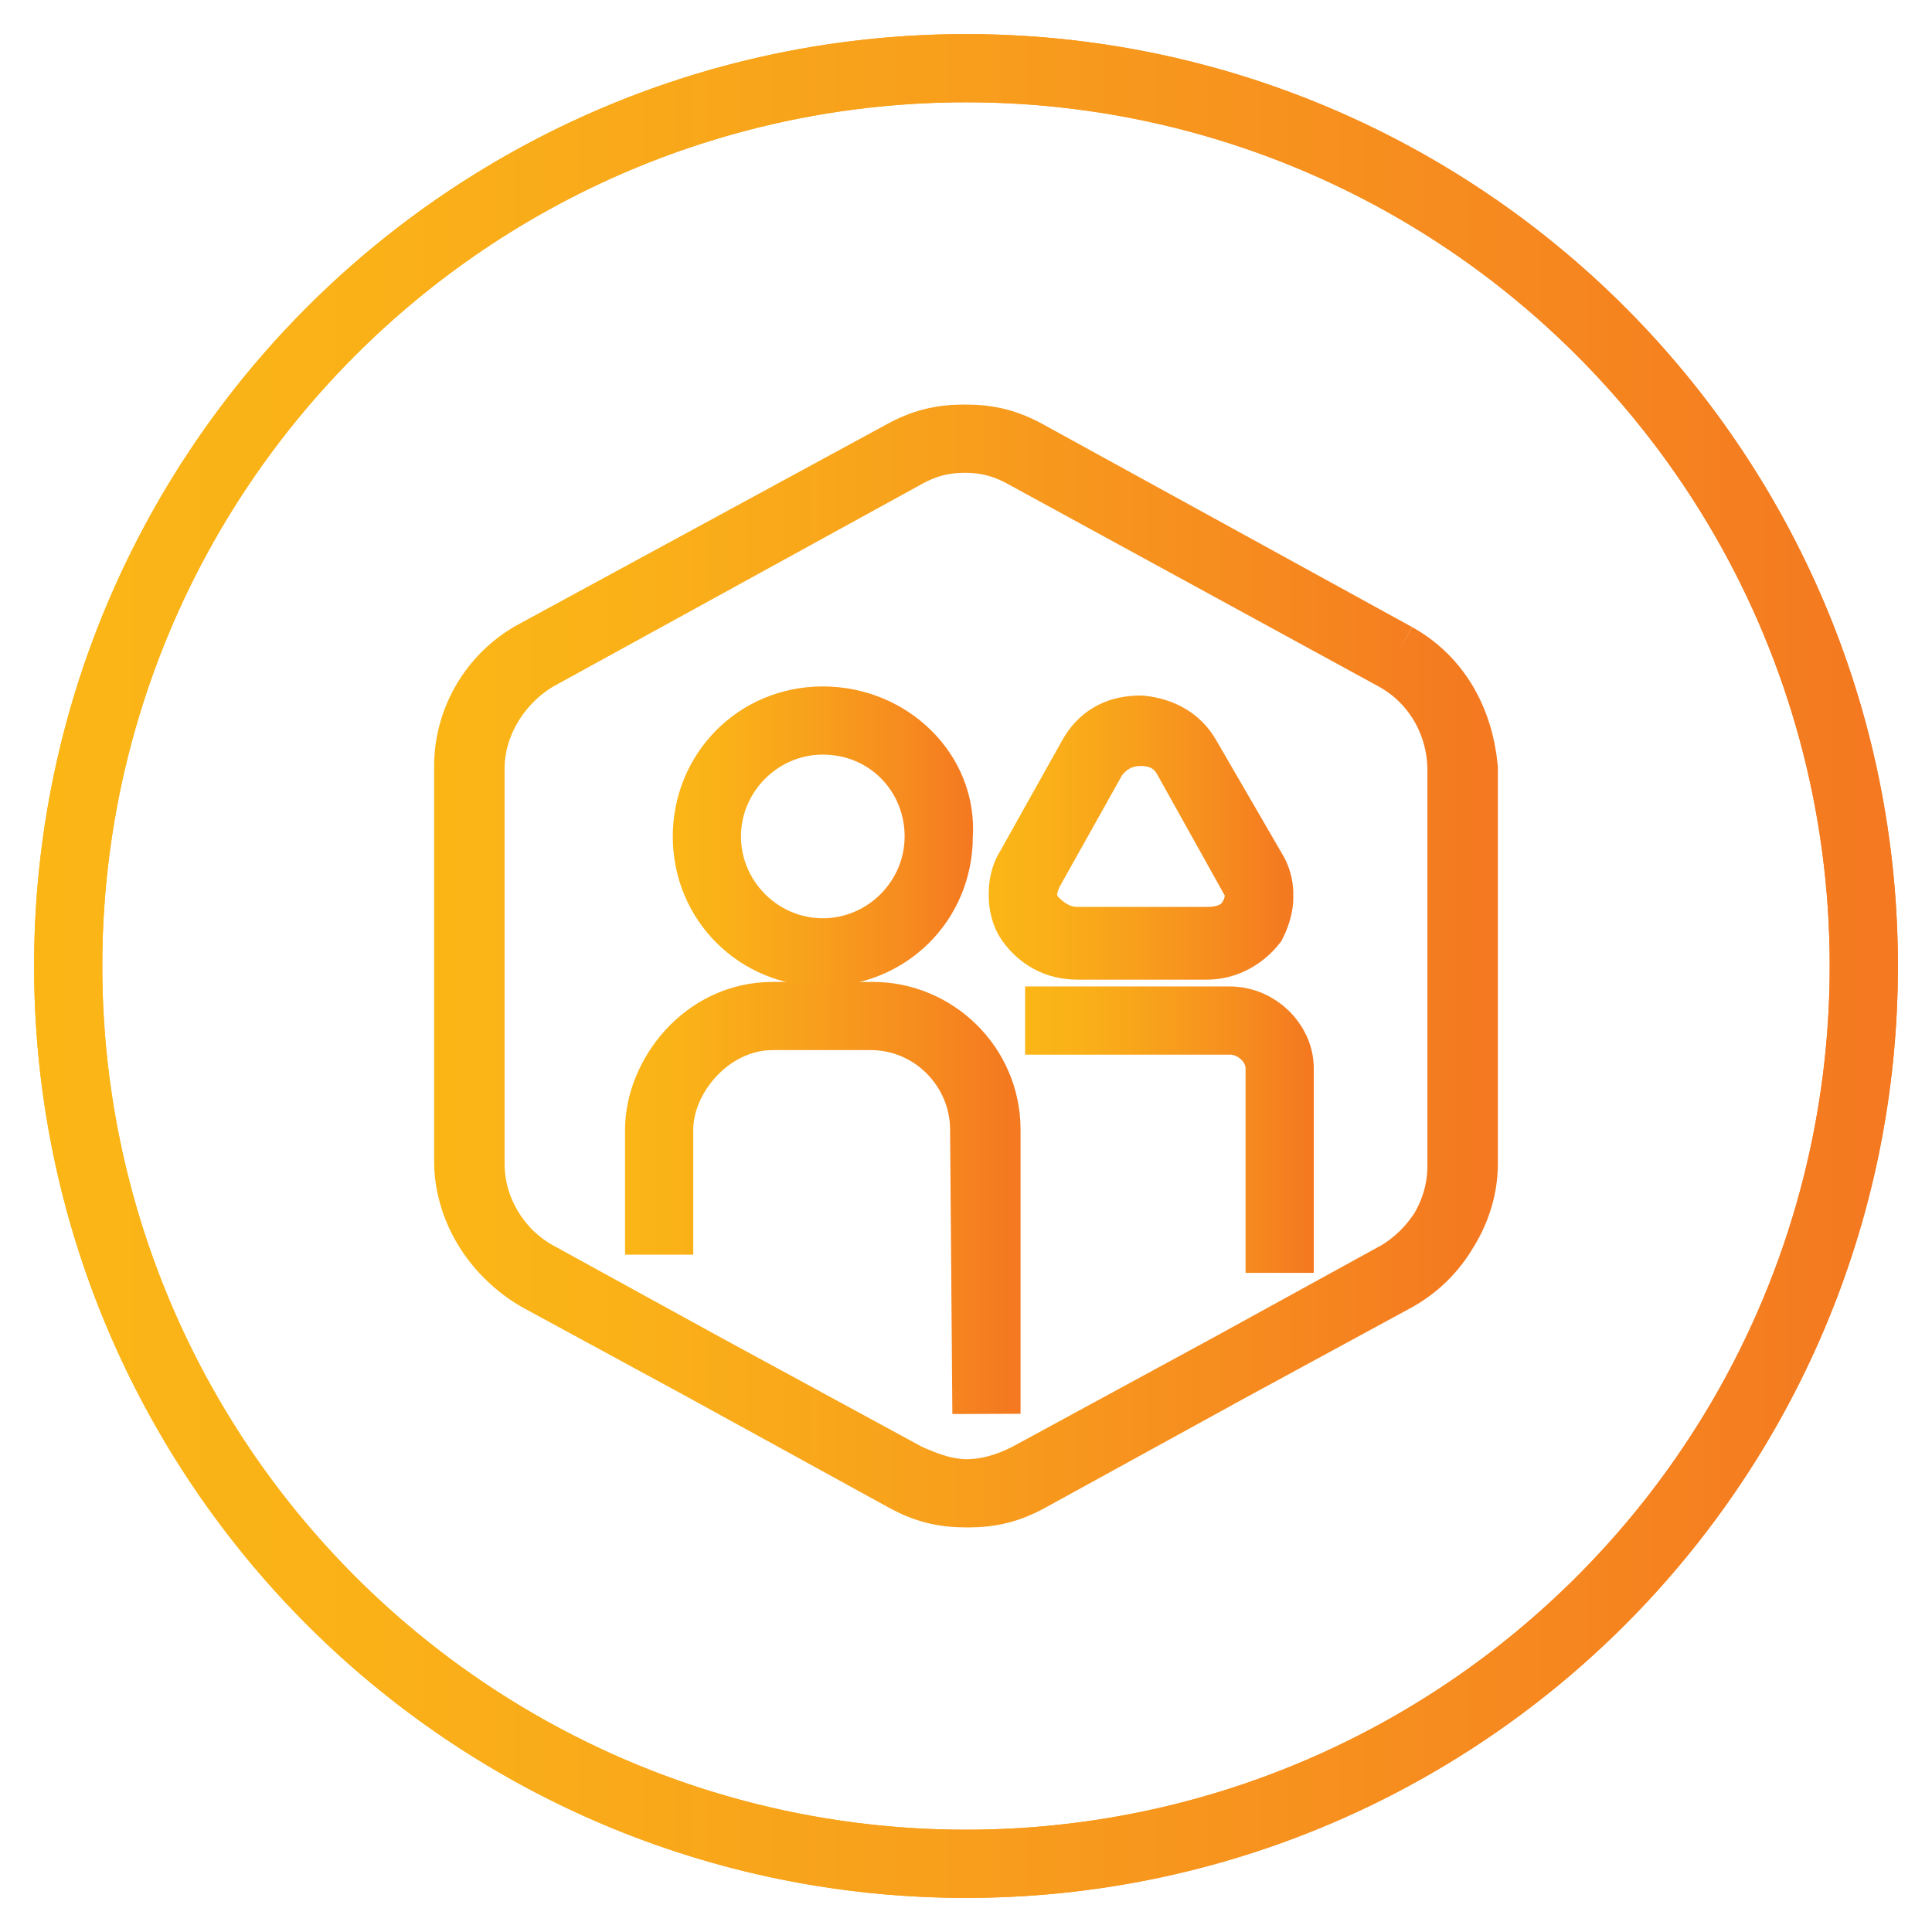
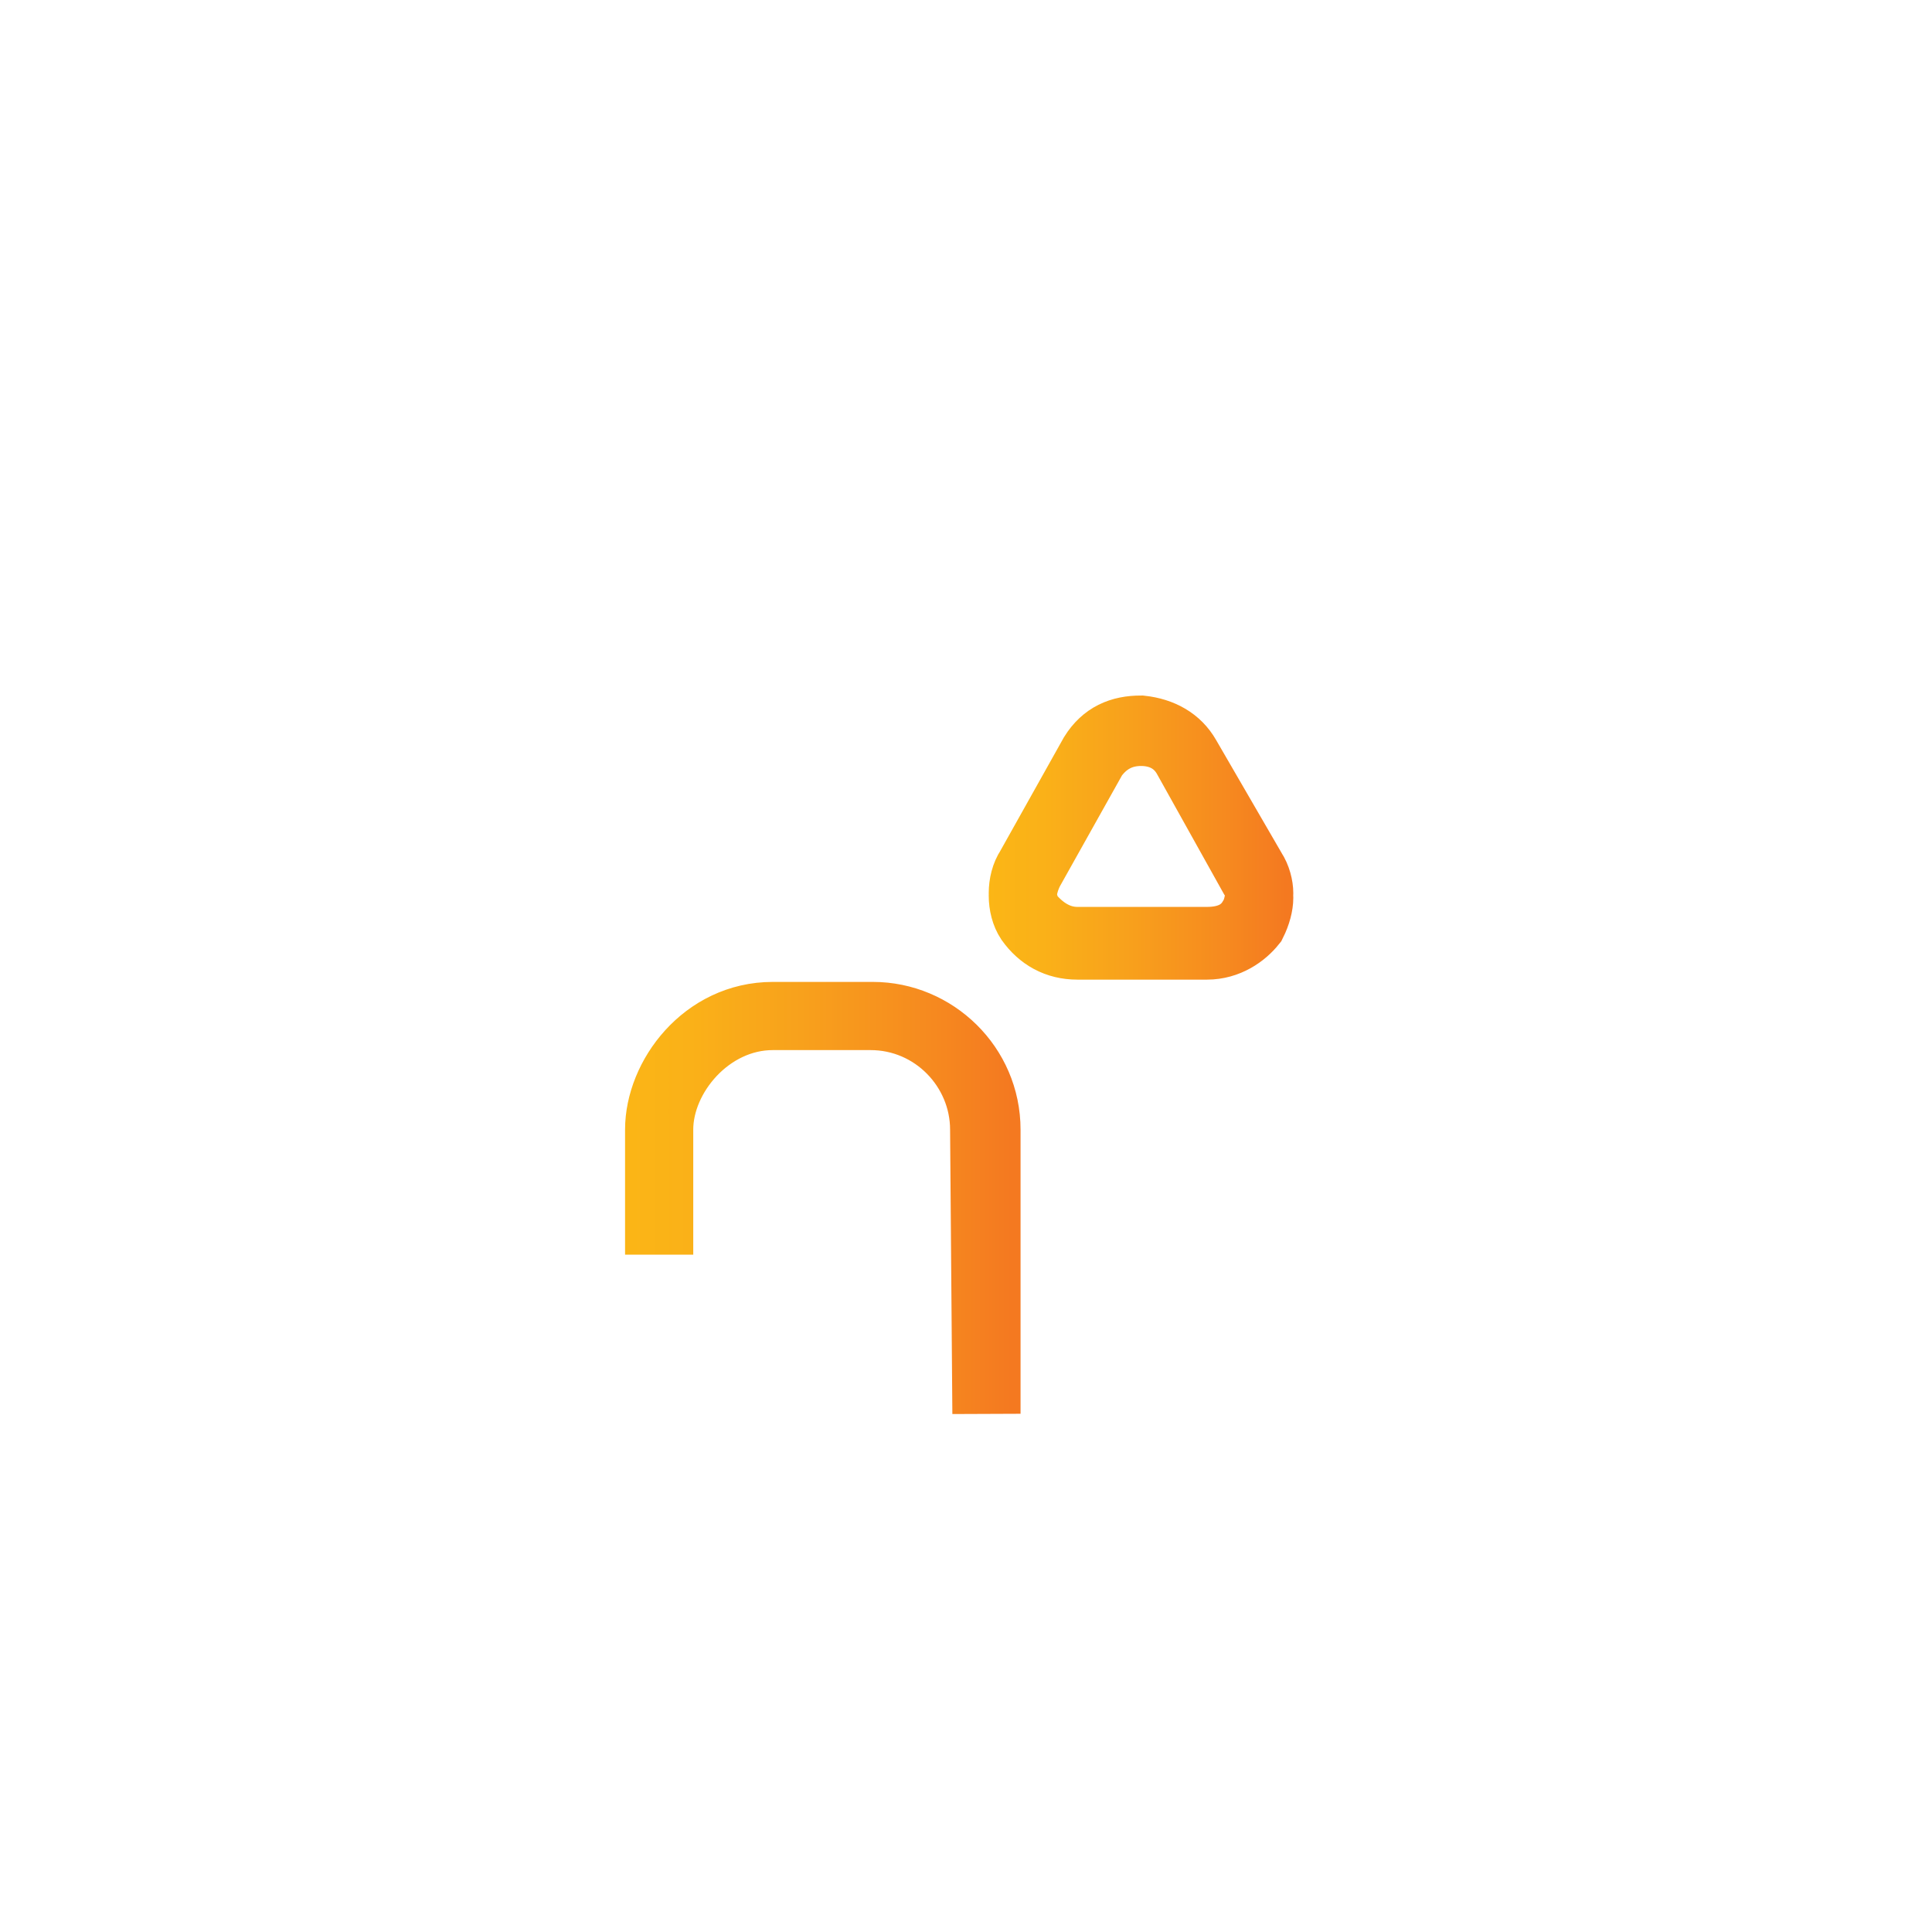
<svg xmlns="http://www.w3.org/2000/svg" version="1.1" id="Layer_1" x="0px" y="0px" viewBox="0 0 85 85" style="enable-background:new 0 0 85 85;" xml:space="preserve">
  <style type="text/css">
	.st0{fill:none;stroke:url(#SVGID_1_);stroke-width:3;stroke-miterlimit:10;}
	.st1{fill:none;stroke:url(#SVGID_00000112623591813846477870000004849366871342188171_);stroke-width:3;stroke-miterlimit:10;}
	.st2{fill:none;stroke:url(#SVGID_00000017495655242550886630000009788474054920586937_);stroke-width:3;stroke-miterlimit:10;}
	.st3{fill:none;stroke:url(#SVGID_00000115490767890123839080000010361559114356494979_);stroke-width:3;stroke-miterlimit:10;}
	.st4{fill:none;stroke:url(#SVGID_00000121984982494027678770000005560385269188926368_);stroke-width:3;stroke-miterlimit:10;}
	.st5{fill:none;stroke:url(#SVGID_00000126316327196415049730000018441930948464864648_);stroke-width:3;stroke-miterlimit:10;}
	.st6{fill:none;stroke:url(#SVGID_00000018233974476787754240000012193159188082367617_);stroke-width:3;stroke-miterlimit:10;}
</style>
  <g>
    <linearGradient id="SVGID_1_" gradientUnits="userSpaceOnUse" x1="1.47" y1="42.5" x2="83.527" y2="42.5">
      <stop offset="0" style="stop-color:#FBB616" />
      <stop offset="0.18" style="stop-color:#FAB118" />
      <stop offset="0.456" style="stop-color:#F8A11C" />
      <stop offset="0.79" style="stop-color:#F6891F" />
      <stop offset="0.982" style="stop-color:#F47920" />
      <stop offset="1" style="stop-color:#F47920" />
    </linearGradient>
-     <path class="st0" d="M42.5,82C64.3,82,82,64.3,82,42.5S64.3,3,42.5,3S3,20.7,3,42.5S20.7,82,42.5,82" />
    <linearGradient id="SVGID_00000062153502284626716540000003772764090730479751_" gradientUnits="userSpaceOnUse" x1="1.46" y1="42.5" x2="83.54" y2="42.5">
      <stop offset="0" style="stop-color:#FBB616" />
      <stop offset="0.18" style="stop-color:#FAB118" />
      <stop offset="0.456" style="stop-color:#F8A11C" />
      <stop offset="0.79" style="stop-color:#F6891F" />
      <stop offset="0.982" style="stop-color:#F47920" />
      <stop offset="1" style="stop-color:#F47920" />
    </linearGradient>
-     <ellipse style="fill:none;stroke:url(#SVGID_00000062153502284626716540000003772764090730479751_);stroke-width:3;stroke-miterlimit:10;" cx="42.5" cy="42.5" rx="39.5" ry="39.5" />
    <linearGradient id="SVGID_00000076597551359134084650000015730139563084851617_" gradientUnits="userSpaceOnUse" x1="27.211" y1="32.547" x2="44.802" y2="32.547" gradientTransform="matrix(1 0 0 -1 0 86)">
      <stop offset="0" style="stop-color:#FBB616" />
      <stop offset="0.18" style="stop-color:#FAB118" />
      <stop offset="0.456" style="stop-color:#F8A11C" />
      <stop offset="0.79" style="stop-color:#F6891F" />
      <stop offset="0.982" style="stop-color:#F47920" />
      <stop offset="1" style="stop-color:#F47920" />
    </linearGradient>
    <path style="fill:none;stroke:url(#SVGID_00000076597551359134084650000015730139563084851617_);stroke-width:3;stroke-miterlimit:10;" d="   M43.4,62.2V49.7c0-2.8-2.3-5-5-5h-4.4c-3,0-5,2.7-5,5v5.5l0,0l0,0v-5.5c0-2.4,2.2-5,5-5h4.3c2.8,0,5,2.3,5,5L43.4,62.2L43.4,62.2   L43.4,62.2z" />
    <linearGradient id="SVGID_00000067928638983617151710000017503262843432205482_" gradientUnits="userSpaceOnUse" x1="19.253" y1="43.5" x2="65.745" y2="43.5" gradientTransform="matrix(1 0 0 -1 0 86)">
      <stop offset="0" style="stop-color:#FBB616" />
      <stop offset="0.18" style="stop-color:#FAB118" />
      <stop offset="0.456" style="stop-color:#F8A11C" />
      <stop offset="0.79" style="stop-color:#F6891F" />
      <stop offset="0.982" style="stop-color:#F47920" />
      <stop offset="1" style="stop-color:#F47920" />
    </linearGradient>
-     <path style="fill:none;stroke:url(#SVGID_00000067928638983617151710000017503262843432205482_);stroke-width:3;stroke-miterlimit:10;" d="   M61.4,28.9L61.4,28.9L45.2,20c-0.9-0.5-1.7-0.7-2.7-0.7c-1,0-1.8,0.2-2.7,0.7l-16.2,8.9c-1.7,1-2.9,2.9-2.9,4.9v17.4   c0,2,1.1,3.9,3,5L39.9,65c0.9,0.4,1.7,0.7,2.7,0.7s1.8-0.2,2.7-0.7l16.2-8.9c1.7-1,2.9-2.9,2.9-4.9V33.8   C64.2,31.7,63.2,29.9,61.4,28.9L61.4,28.9L61.4,28.9c1.8,1,2.9,2.9,2.9,5v17.4c0,2-1.1,3.9-2.9,4.9L45.2,65   c-0.8,0.4-1.7,0.7-2.7,0.7c-1,0-1.8-0.2-2.7-0.7l-16.2-8.9c-1.8-1-3-3-3-5V33.7c0-2,1.1-3.9,2.9-4.9L39.7,20   c0.9-0.5,1.7-0.7,2.7-0.7s1.8,0.2,2.7,0.7L61.4,28.9L61.4,28.9z" />
    <linearGradient id="SVGID_00000140732481481181340710000017299544466154800310_" gradientUnits="userSpaceOnUse" x1="45.127" y1="36.249" x2="57.771" y2="36.249" gradientTransform="matrix(1 0 0 -1 0 86)">
      <stop offset="0" style="stop-color:#FBB616" />
      <stop offset="0.18" style="stop-color:#FAB118" />
      <stop offset="0.456" style="stop-color:#F8A11C" />
      <stop offset="0.79" style="stop-color:#F6891F" />
      <stop offset="0.982" style="stop-color:#F47920" />
      <stop offset="1" style="stop-color:#F47920" />
    </linearGradient>
-     <path style="fill:none;stroke:url(#SVGID_00000140732481481181340710000017299544466154800310_);stroke-width:3;stroke-miterlimit:10;" d="   M56.3,56v-9c0-1.1-1-2.1-2.2-2.1h-9l0,0h9c1.2,0,2.2,1,2.2,2.1L56.3,56L56.3,56z" />
    <linearGradient id="SVGID_00000065055060255941099140000014563544335166829977_" gradientUnits="userSpaceOnUse" x1="29.569" y1="49.12" x2="42.932" y2="49.12" gradientTransform="matrix(1 0 0 -1 0 86)">
      <stop offset="0" style="stop-color:#FBB616" />
      <stop offset="0.18" style="stop-color:#FAB118" />
      <stop offset="0.456" style="stop-color:#F8A11C" />
      <stop offset="0.79" style="stop-color:#F6891F" />
      <stop offset="0.982" style="stop-color:#F47920" />
      <stop offset="1" style="stop-color:#F47920" />
    </linearGradient>
-     <path style="fill:none;stroke:url(#SVGID_00000065055060255941099140000014563544335166829977_);stroke-width:3;stroke-miterlimit:10;" d="   M36.2,31.7L36.2,31.7c-2.9,0-5.1,2.3-5.1,5.1c0,2.9,2.3,5.1,5.1,5.1s5.1-2.3,5.1-5.1C41.5,34,39.1,31.7,36.2,31.7L36.2,31.7   L36.2,31.7c2.9,0,5.1,2.3,5.1,5.1c0,2.9-2.3,5.1-5.1,5.1s-5.1-2.3-5.1-5.1C31.1,34,33.4,31.7,36.2,31.7L36.2,31.7z" />
    <linearGradient id="SVGID_00000019667546615346998680000003963345948682891948_" gradientUnits="userSpaceOnUse" x1="43.475" y1="49.167" x2="56.834" y2="49.167" gradientTransform="matrix(1 0 0 -1 0 86)">
      <stop offset="0" style="stop-color:#FBB616" />
      <stop offset="0.18" style="stop-color:#FAB118" />
      <stop offset="0.456" style="stop-color:#F8A11C" />
      <stop offset="0.79" style="stop-color:#F6891F" />
      <stop offset="0.982" style="stop-color:#F47920" />
      <stop offset="1" style="stop-color:#F47920" />
    </linearGradient>
    <path style="fill:none;stroke:url(#SVGID_00000019667546615346998680000003963345948682891948_);stroke-width:3;stroke-miterlimit:10;" d="   M52.2,33.3L52.2,33.3c-0.4-0.7-1.1-1.1-2-1.1c-0.9,0-1.6,0.4-2.1,1.1l-2.8,5c-0.2,0.4-0.3,0.8-0.3,1.1c0,0.4,0.1,0.8,0.3,1.1   c0.5,0.7,1.2,1.1,2.1,1.1h5.7c0.9,0,1.6-0.5,2-1c0.2-0.4,0.3-0.8,0.3-1.1c0-0.4-0.1-0.8-0.3-1L52.2,33.3L52.2,33.3L52.2,33.3l2.9,5   c0.2,0.3,0.3,0.7,0.3,1s-0.1,0.8-0.3,1.1c-0.4,0.7-1.1,1-2,1h-5.7c-0.9,0-1.6-0.5-2.1-1.1C45.1,40,45,39.6,45,39.3   c0-0.4,0.1-0.8,0.3-1.1l2.8-5c0.5-0.8,1.2-1.1,2.1-1.1C51.1,32.2,51.8,32.6,52.2,33.3L52.2,33.3z" />
  </g>
</svg>